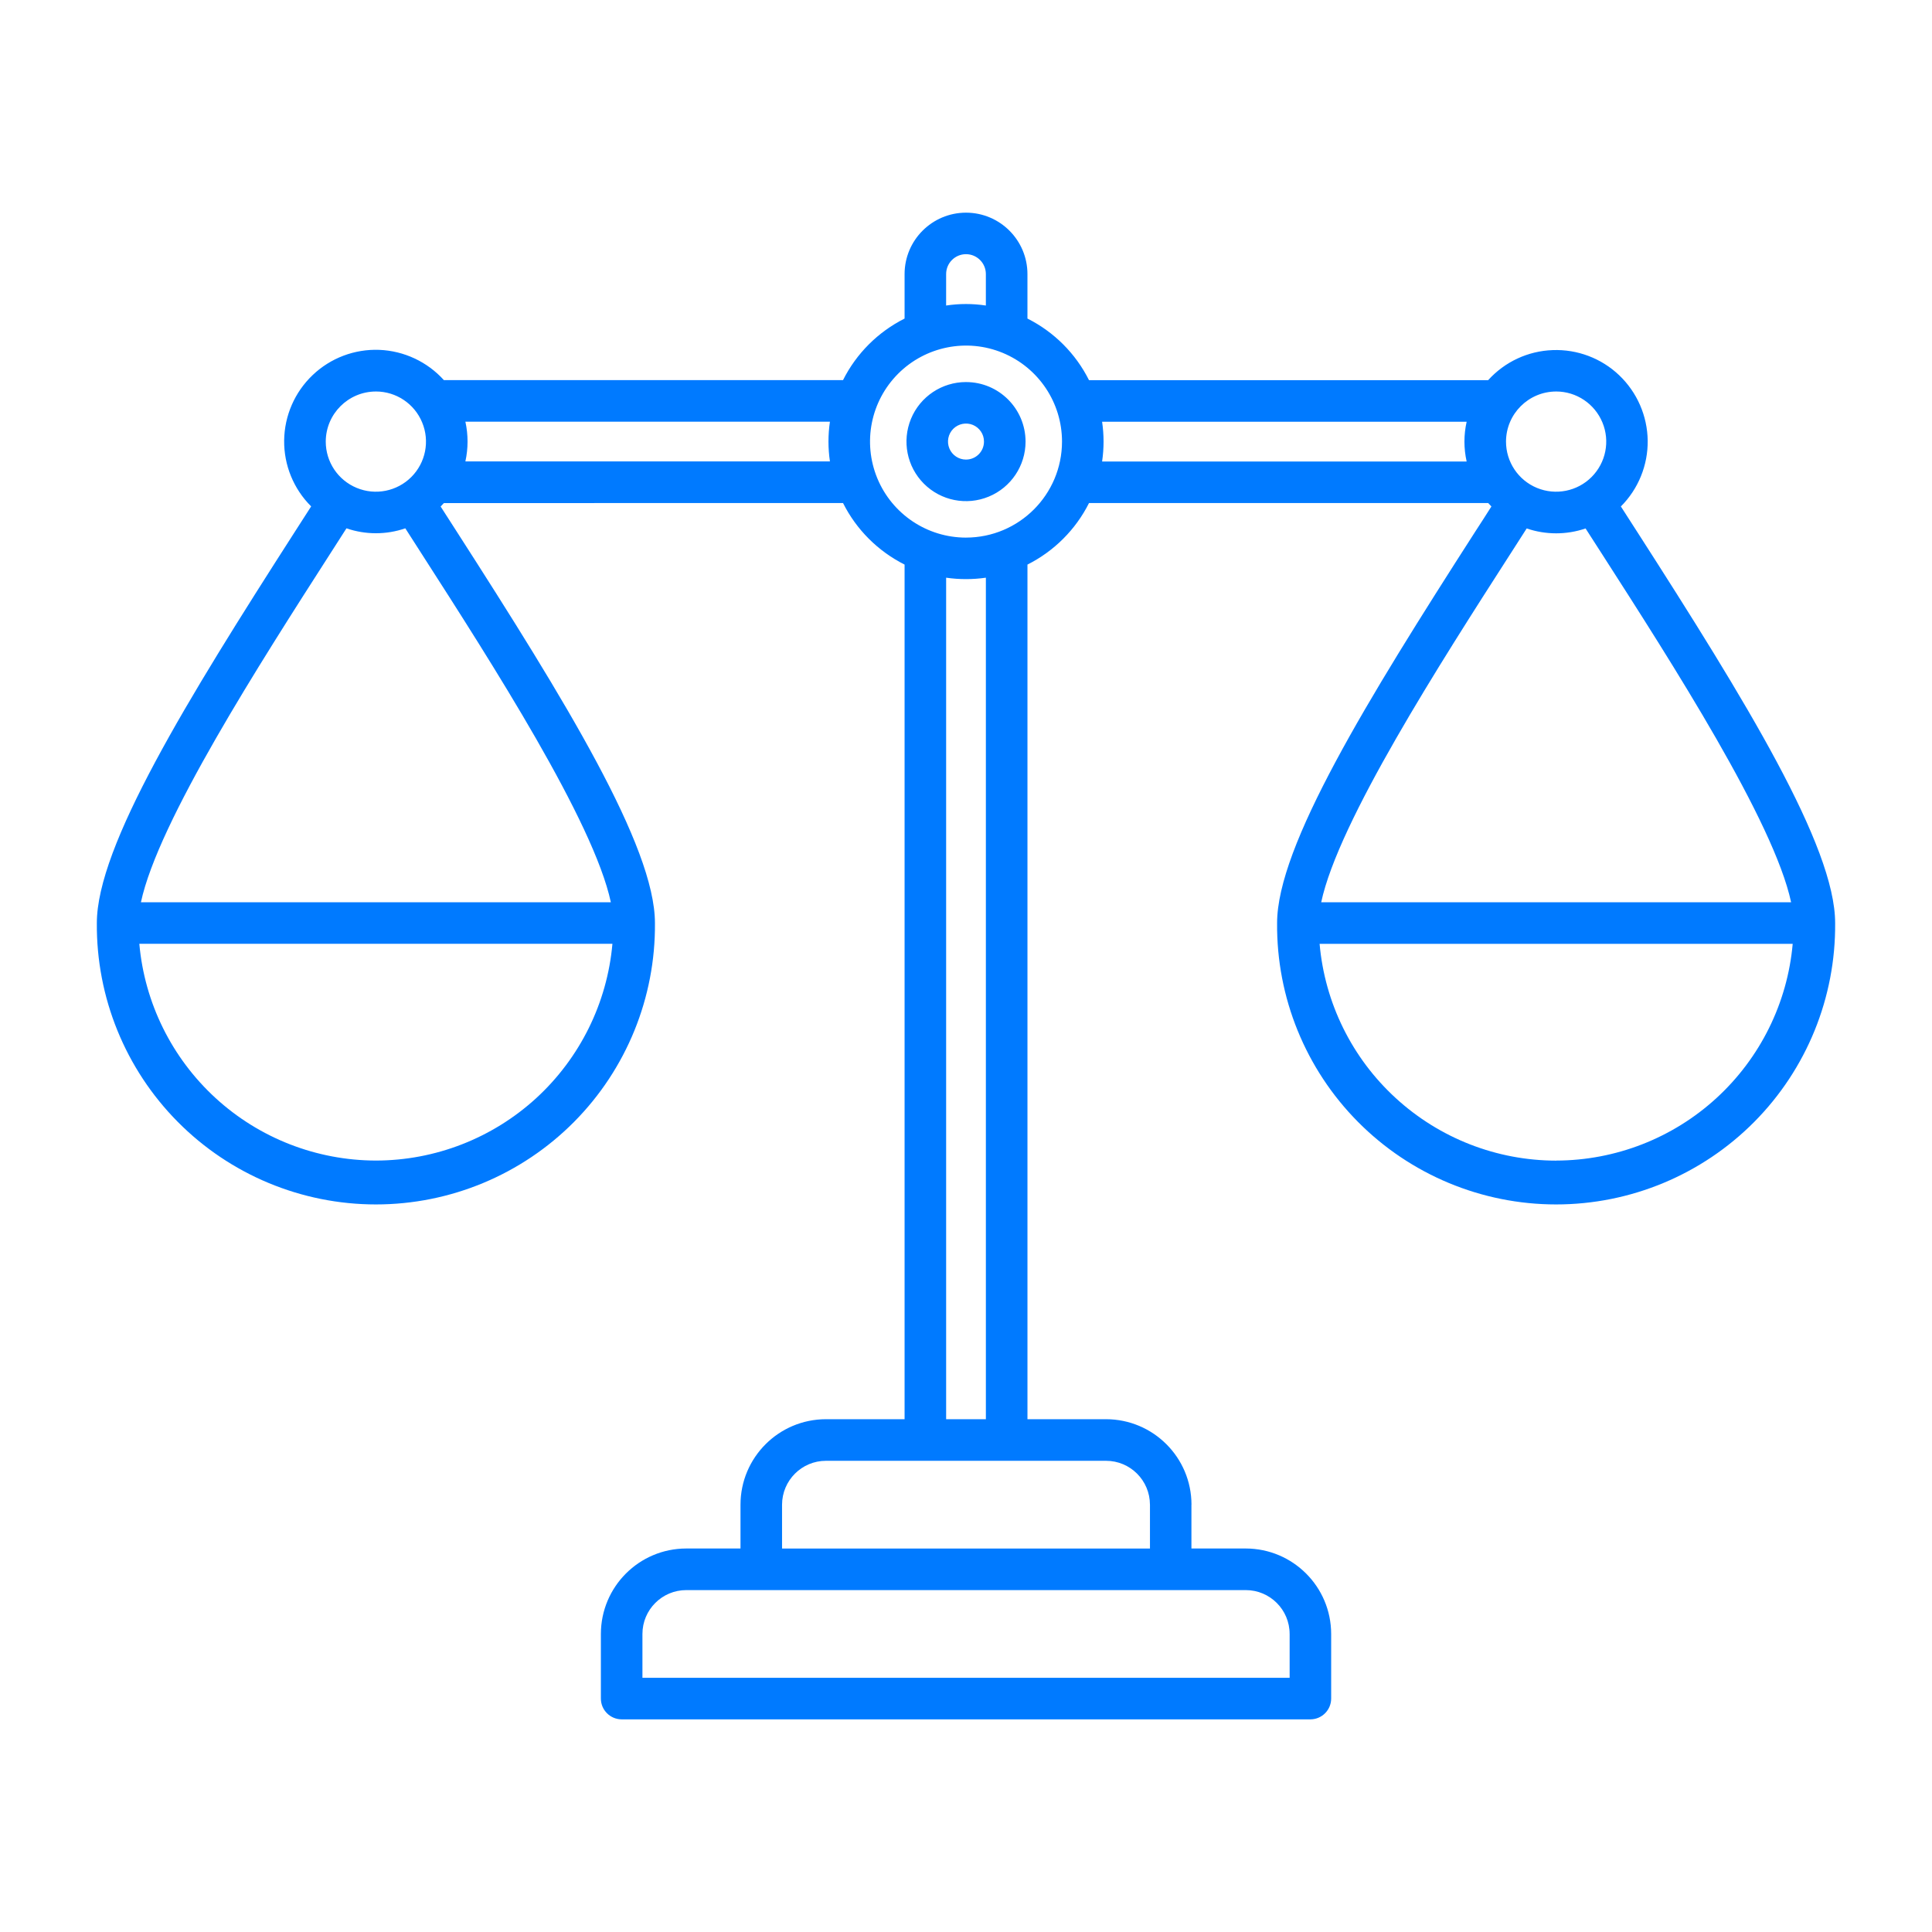
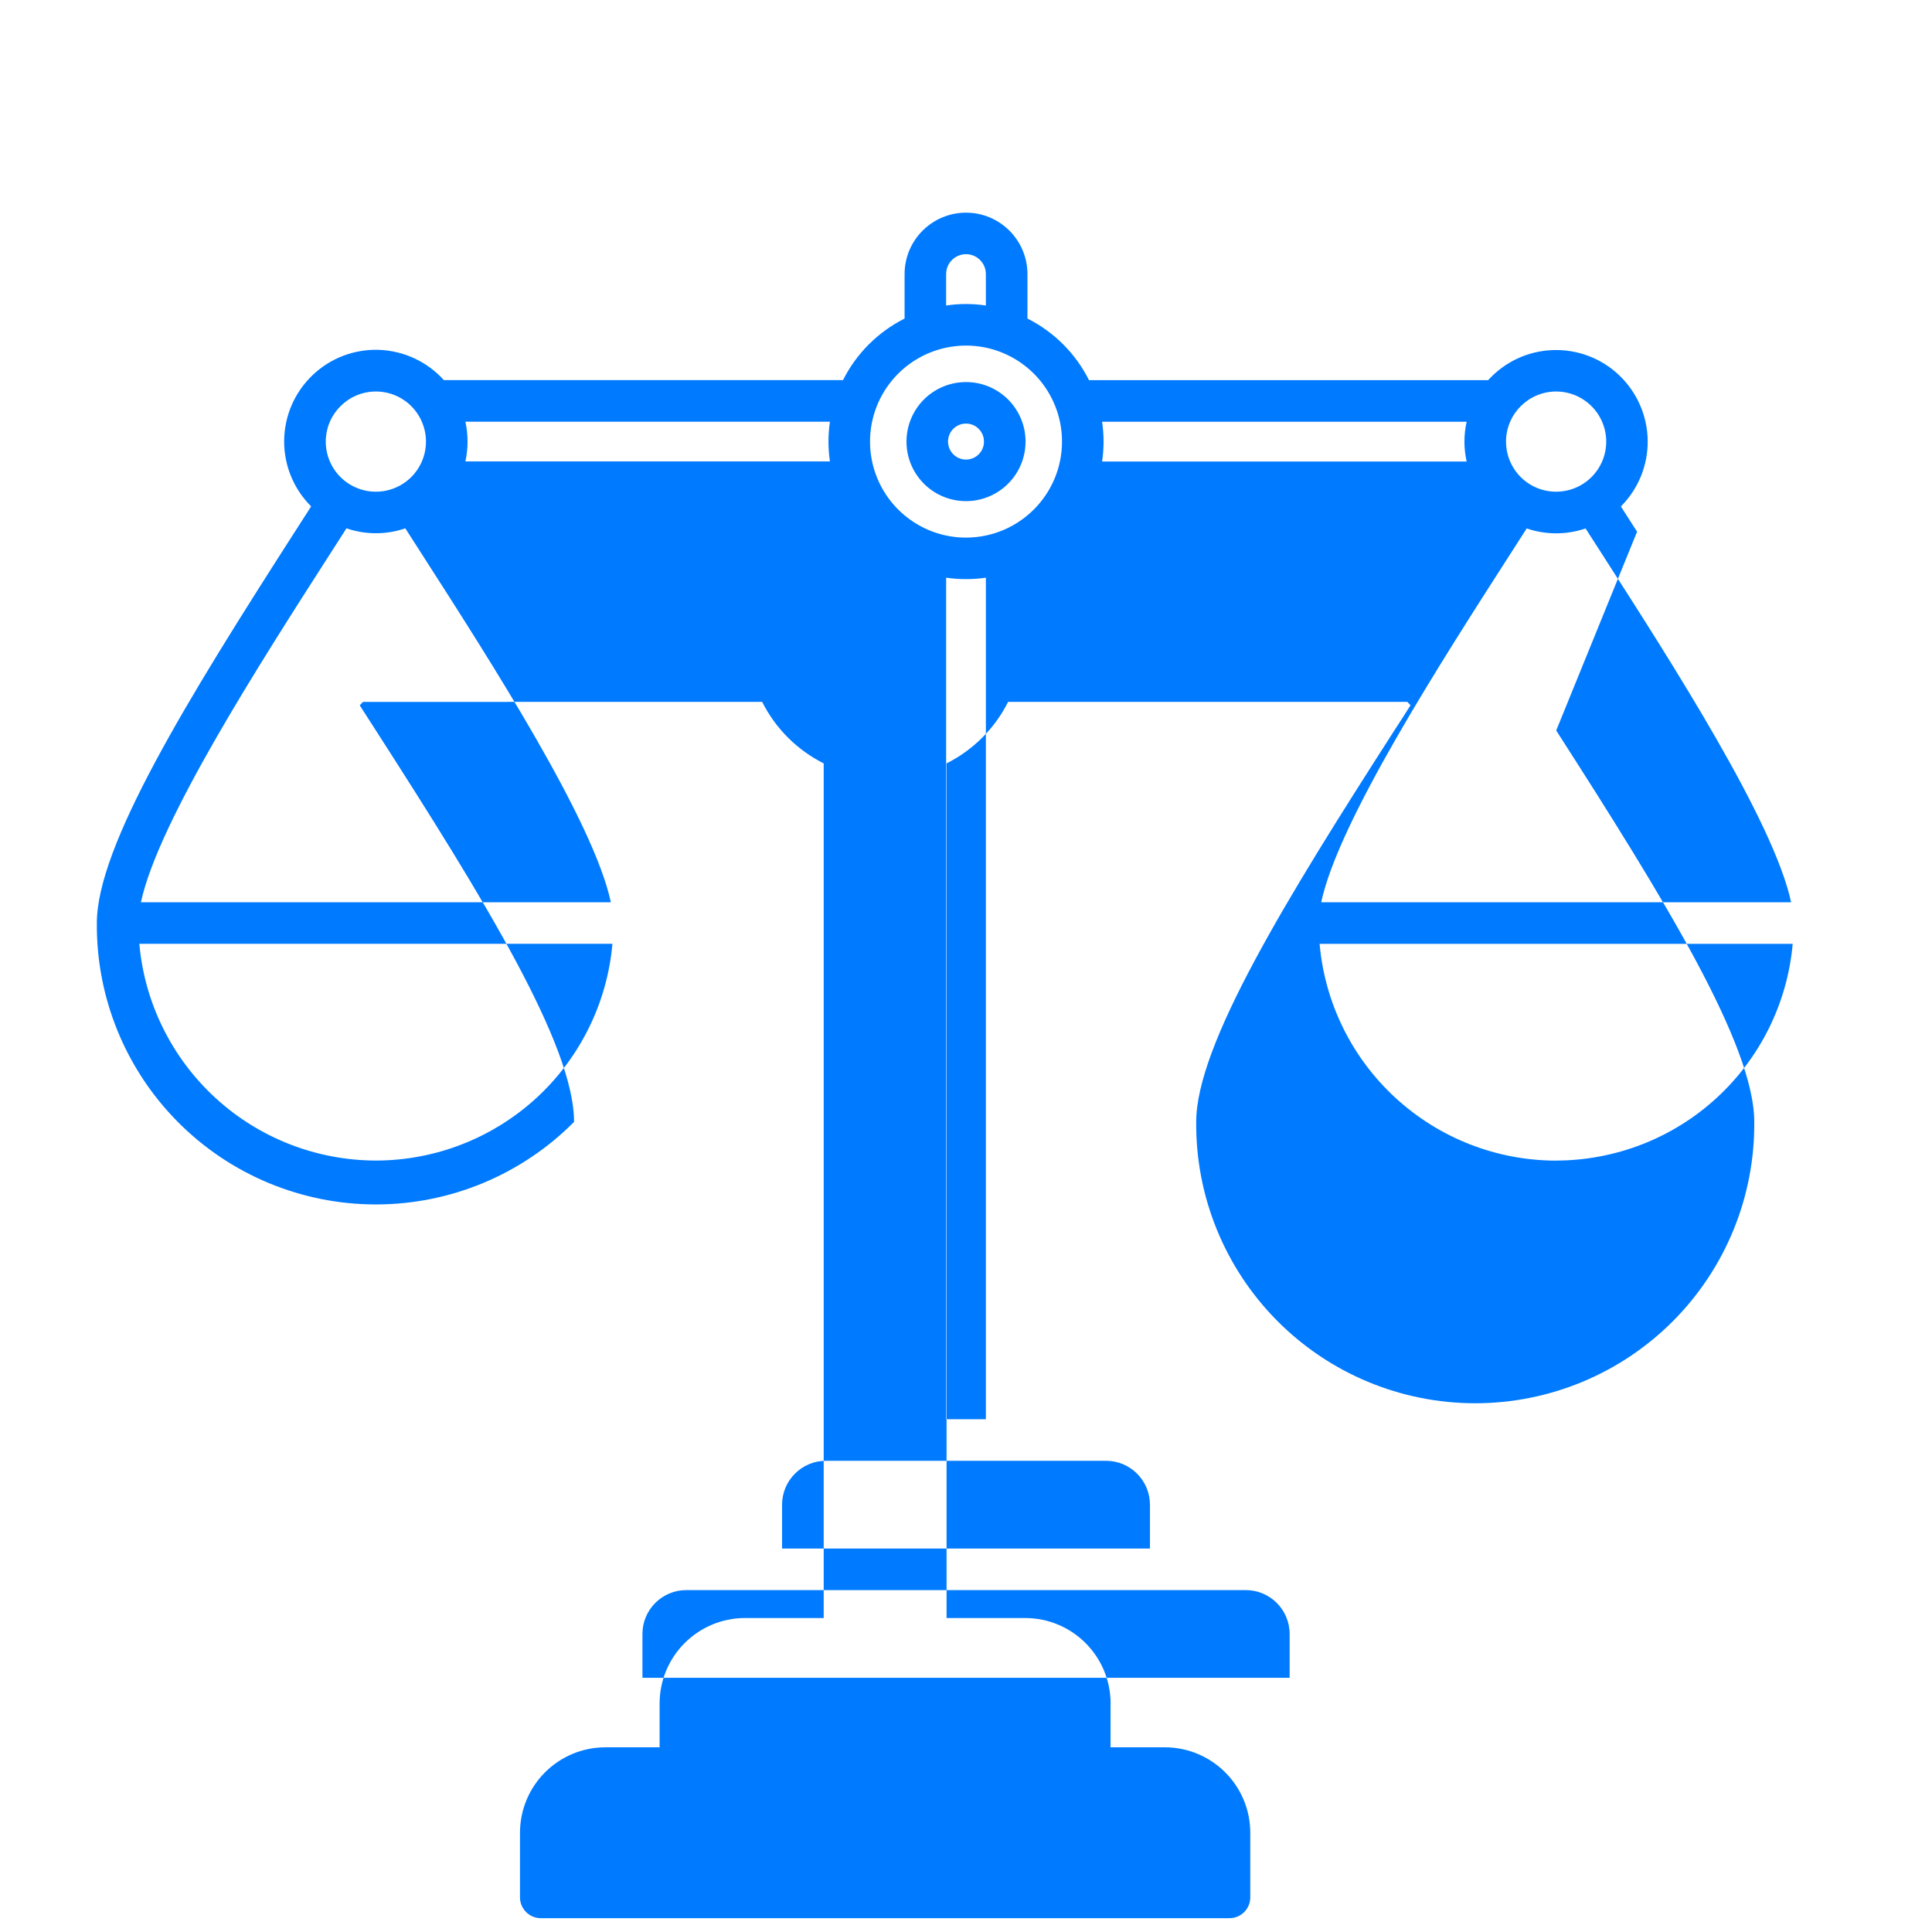
<svg xmlns="http://www.w3.org/2000/svg" width="128pt" height="128pt" version="1.1" viewBox="0 0 128 128">
-   <path d="m64 25.312c-1.594 0-3.035 0.961-3.644 2.434-0.609 1.477-0.273 3.172 0.855 4.301 1.129 1.129 2.824 1.465 4.297 0.855 1.477-0.609 2.438-2.051 2.438-3.644-0.004-2.18-1.766-3.945-3.945-3.945zm0 5.137c-0.484 0-0.918-0.293-1.102-0.738-0.184-0.445-0.082-0.957 0.258-1.301 0.344-0.34 0.855-0.441 1.301-0.258 0.445 0.188 0.738 0.621 0.734 1.105 0 0.656-0.531 1.191-1.191 1.191zm44.461 4.777c-0.371-0.574-0.727-1.133-1.074-1.672 1.156-1.156 1.797-2.734 1.777-4.367-0.023-1.637-0.703-3.195-1.887-4.324-1.184-1.129-2.777-1.73-4.41-1.668-1.637 0.059-3.176 0.777-4.273 1.992h-26.445c-0.883-1.766-2.316-3.195-4.078-4.082v-2.945c0-2.246-1.824-4.07-4.07-4.07s-4.07 1.824-4.07 4.07v2.945c-1.762 0.887-3.195 2.316-4.078 4.078h-26.445c-1.098-1.215-2.641-1.938-4.277-2.004-1.637-0.062-3.231 0.539-4.418 1.672-1.188 1.129-1.867 2.691-1.887 4.328-0.02 1.641 0.629 3.219 1.789 4.371l-1.074 1.672c-7.18 11.184-13.125 20.848-13.125 25.934-0.039 4.93 1.891 9.672 5.363 13.172 3.469 3.5 8.195 5.469 13.125 5.469 4.93 0 9.656-1.969 13.129-5.469s5.402-8.242 5.359-13.172c0-5.082-5.945-14.75-13.125-25.926-0.371-0.574-0.727-1.133-1.074-1.672 0.074-0.074 0.145-0.148 0.215-0.227l26.445-0.004c0.883 1.762 2.316 3.191 4.078 4.078v56.621h-5.211c-3.125 0.004-5.656 2.535-5.66 5.66v2.906h-3.598 0.004c-3.125 0.004-5.652 2.535-5.656 5.66v4.281c0 0.762 0.617 1.375 1.375 1.379h45.637c0.758-0.004 1.371-0.621 1.371-1.379v-4.281c-0.004-3.125-2.535-5.656-5.66-5.66h-3.598v-2.906h0.004c-0.004-3.125-2.535-5.656-5.66-5.66h-5.207v-56.621c1.762-0.887 3.195-2.316 4.078-4.078h26.445c0.07 0.078 0.141 0.152 0.215 0.227-0.34 0.539-0.699 1.098-1.074 1.672-7.18 11.18-13.125 20.844-13.125 25.93-0.043 4.93 1.887 9.672 5.359 13.172s8.195 5.469 13.125 5.469c4.934 0 9.656-1.969 13.129-5.469s5.402-8.242 5.359-13.172c0.004-5.086-5.941-14.75-13.121-25.93zm-5.363-9.289c1.34 0 2.551 0.809 3.066 2.051 0.516 1.238 0.23 2.668-0.719 3.617-0.949 0.949-2.379 1.234-3.621 0.719-1.238-0.512-2.047-1.723-2.047-3.066 0.004-1.832 1.488-3.316 3.32-3.32zm-40.414-7.781c0-0.727 0.59-1.316 1.316-1.316s1.316 0.59 1.316 1.316v2.086c-0.871-0.133-1.762-0.133-2.633 0zm-37.781 7.781c1.344 0 2.555 0.809 3.066 2.051 0.516 1.238 0.23 2.668-0.719 3.617s-2.379 1.234-3.617 0.719c-1.242-0.512-2.051-1.723-2.051-3.066 0.004-1.832 1.488-3.316 3.32-3.32zm0 50.953c-3.934-0.008-7.723-1.484-10.621-4.141s-4.703-6.301-5.051-10.219h31.344c-0.348 3.918-2.148 7.562-5.047 10.223-2.902 2.656-6.691 4.133-10.625 4.137zm3.047-40.176c4.617 7.188 11.383 17.719 12.52 23.062h-31.133c1.141-5.344 7.906-15.871 12.52-23.062 0.379-0.586 0.742-1.156 1.094-1.707l0.004-0.004c1.262 0.434 2.637 0.434 3.898 0zm2.883-6.144c0.191-0.867 0.191-1.766 0-2.633h24.152c-0.129 0.875-0.129 1.762 0 2.633zm54.609 77.684v2.906h-42.879v-2.906c0-1.605 1.301-2.906 2.906-2.906h37.066c1.605 0 2.906 1.301 2.906 2.906zm-9.254-8.566v2.906h-24.375v-2.906c0.004-1.605 1.305-2.906 2.906-2.906h18.562c1.602 0 2.902 1.301 2.906 2.906zm-10.871-5.66h-2.633v-55.754c0.871 0.125 1.762 0.125 2.633 0zm-1.316-58.41c-2.574 0-4.891-1.551-5.875-3.926-0.984-2.379-0.441-5.113 1.379-6.934 1.816-1.816 4.555-2.363 6.93-1.379 2.379 0.988 3.926 3.305 3.926 5.879-0.004 3.512-2.848 6.356-6.359 6.359zm9.016-5.043c0.129-0.875 0.129-1.762 0-2.633h24.152c-0.195 0.867-0.195 1.766 0 2.633zm27.035 6.144 1.094-1.707h0.004c1.262 0.43 2.633 0.43 3.898 0 0.352 0.551 0.719 1.121 1.098 1.707 4.613 7.184 11.379 17.715 12.52 23.059h-31.133c1.137-5.344 7.902-15.875 12.52-23.062zm3.047 40.176c-3.934-0.004-7.723-1.48-10.625-4.141-2.902-2.656-4.703-6.305-5.047-10.223h31.344c-0.348 3.918-2.152 7.562-5.051 10.219s-6.688 4.133-10.621 4.141z" fill="#007aff" />
+   <path d="m64 25.312c-1.594 0-3.035 0.961-3.644 2.434-0.609 1.477-0.273 3.172 0.855 4.301 1.129 1.129 2.824 1.465 4.297 0.855 1.477-0.609 2.438-2.051 2.438-3.644-0.004-2.18-1.766-3.945-3.945-3.945zm0 5.137c-0.484 0-0.918-0.293-1.102-0.738-0.184-0.445-0.082-0.957 0.258-1.301 0.344-0.34 0.855-0.441 1.301-0.258 0.445 0.188 0.738 0.621 0.734 1.105 0 0.656-0.531 1.191-1.191 1.191zm44.461 4.777c-0.371-0.574-0.727-1.133-1.074-1.672 1.156-1.156 1.797-2.734 1.777-4.367-0.023-1.637-0.703-3.195-1.887-4.324-1.184-1.129-2.777-1.73-4.41-1.668-1.637 0.059-3.176 0.777-4.273 1.992h-26.445c-0.883-1.766-2.316-3.195-4.078-4.082v-2.945c0-2.246-1.824-4.07-4.07-4.07s-4.07 1.824-4.07 4.07v2.945c-1.762 0.887-3.195 2.316-4.078 4.078h-26.445c-1.098-1.215-2.641-1.938-4.277-2.004-1.637-0.062-3.231 0.539-4.418 1.672-1.188 1.129-1.867 2.691-1.887 4.328-0.02 1.641 0.629 3.219 1.789 4.371l-1.074 1.672c-7.18 11.184-13.125 20.848-13.125 25.934-0.039 4.93 1.891 9.672 5.363 13.172 3.469 3.5 8.195 5.469 13.125 5.469 4.93 0 9.656-1.969 13.129-5.469c0-5.082-5.945-14.75-13.125-25.926-0.371-0.574-0.727-1.133-1.074-1.672 0.074-0.074 0.145-0.148 0.215-0.227l26.445-0.004c0.883 1.762 2.316 3.191 4.078 4.078v56.621h-5.211c-3.125 0.004-5.656 2.535-5.66 5.66v2.906h-3.598 0.004c-3.125 0.004-5.652 2.535-5.656 5.66v4.281c0 0.762 0.617 1.375 1.375 1.379h45.637c0.758-0.004 1.371-0.621 1.371-1.379v-4.281c-0.004-3.125-2.535-5.656-5.66-5.66h-3.598v-2.906h0.004c-0.004-3.125-2.535-5.656-5.66-5.66h-5.207v-56.621c1.762-0.887 3.195-2.316 4.078-4.078h26.445c0.07 0.078 0.141 0.152 0.215 0.227-0.34 0.539-0.699 1.098-1.074 1.672-7.18 11.18-13.125 20.844-13.125 25.93-0.043 4.93 1.887 9.672 5.359 13.172s8.195 5.469 13.125 5.469c4.934 0 9.656-1.969 13.129-5.469s5.402-8.242 5.359-13.172c0.004-5.086-5.941-14.75-13.121-25.93zm-5.363-9.289c1.34 0 2.551 0.809 3.066 2.051 0.516 1.238 0.23 2.668-0.719 3.617-0.949 0.949-2.379 1.234-3.621 0.719-1.238-0.512-2.047-1.723-2.047-3.066 0.004-1.832 1.488-3.316 3.32-3.32zm-40.414-7.781c0-0.727 0.59-1.316 1.316-1.316s1.316 0.59 1.316 1.316v2.086c-0.871-0.133-1.762-0.133-2.633 0zm-37.781 7.781c1.344 0 2.555 0.809 3.066 2.051 0.516 1.238 0.23 2.668-0.719 3.617s-2.379 1.234-3.617 0.719c-1.242-0.512-2.051-1.723-2.051-3.066 0.004-1.832 1.488-3.316 3.32-3.32zm0 50.953c-3.934-0.008-7.723-1.484-10.621-4.141s-4.703-6.301-5.051-10.219h31.344c-0.348 3.918-2.148 7.562-5.047 10.223-2.902 2.656-6.691 4.133-10.625 4.137zm3.047-40.176c4.617 7.188 11.383 17.719 12.52 23.062h-31.133c1.141-5.344 7.906-15.871 12.52-23.062 0.379-0.586 0.742-1.156 1.094-1.707l0.004-0.004c1.262 0.434 2.637 0.434 3.898 0zm2.883-6.144c0.191-0.867 0.191-1.766 0-2.633h24.152c-0.129 0.875-0.129 1.762 0 2.633zm54.609 77.684v2.906h-42.879v-2.906c0-1.605 1.301-2.906 2.906-2.906h37.066c1.605 0 2.906 1.301 2.906 2.906zm-9.254-8.566v2.906h-24.375v-2.906c0.004-1.605 1.305-2.906 2.906-2.906h18.562c1.602 0 2.902 1.301 2.906 2.906zm-10.871-5.66h-2.633v-55.754c0.871 0.125 1.762 0.125 2.633 0zm-1.316-58.41c-2.574 0-4.891-1.551-5.875-3.926-0.984-2.379-0.441-5.113 1.379-6.934 1.816-1.816 4.555-2.363 6.93-1.379 2.379 0.988 3.926 3.305 3.926 5.879-0.004 3.512-2.848 6.356-6.359 6.359zm9.016-5.043c0.129-0.875 0.129-1.762 0-2.633h24.152c-0.195 0.867-0.195 1.766 0 2.633zm27.035 6.144 1.094-1.707h0.004c1.262 0.43 2.633 0.43 3.898 0 0.352 0.551 0.719 1.121 1.098 1.707 4.613 7.184 11.379 17.715 12.52 23.059h-31.133c1.137-5.344 7.902-15.875 12.52-23.062zm3.047 40.176c-3.934-0.004-7.723-1.48-10.625-4.141-2.902-2.656-4.703-6.305-5.047-10.223h31.344c-0.348 3.918-2.152 7.562-5.051 10.219s-6.688 4.133-10.621 4.141z" fill="#007aff" />
</svg>